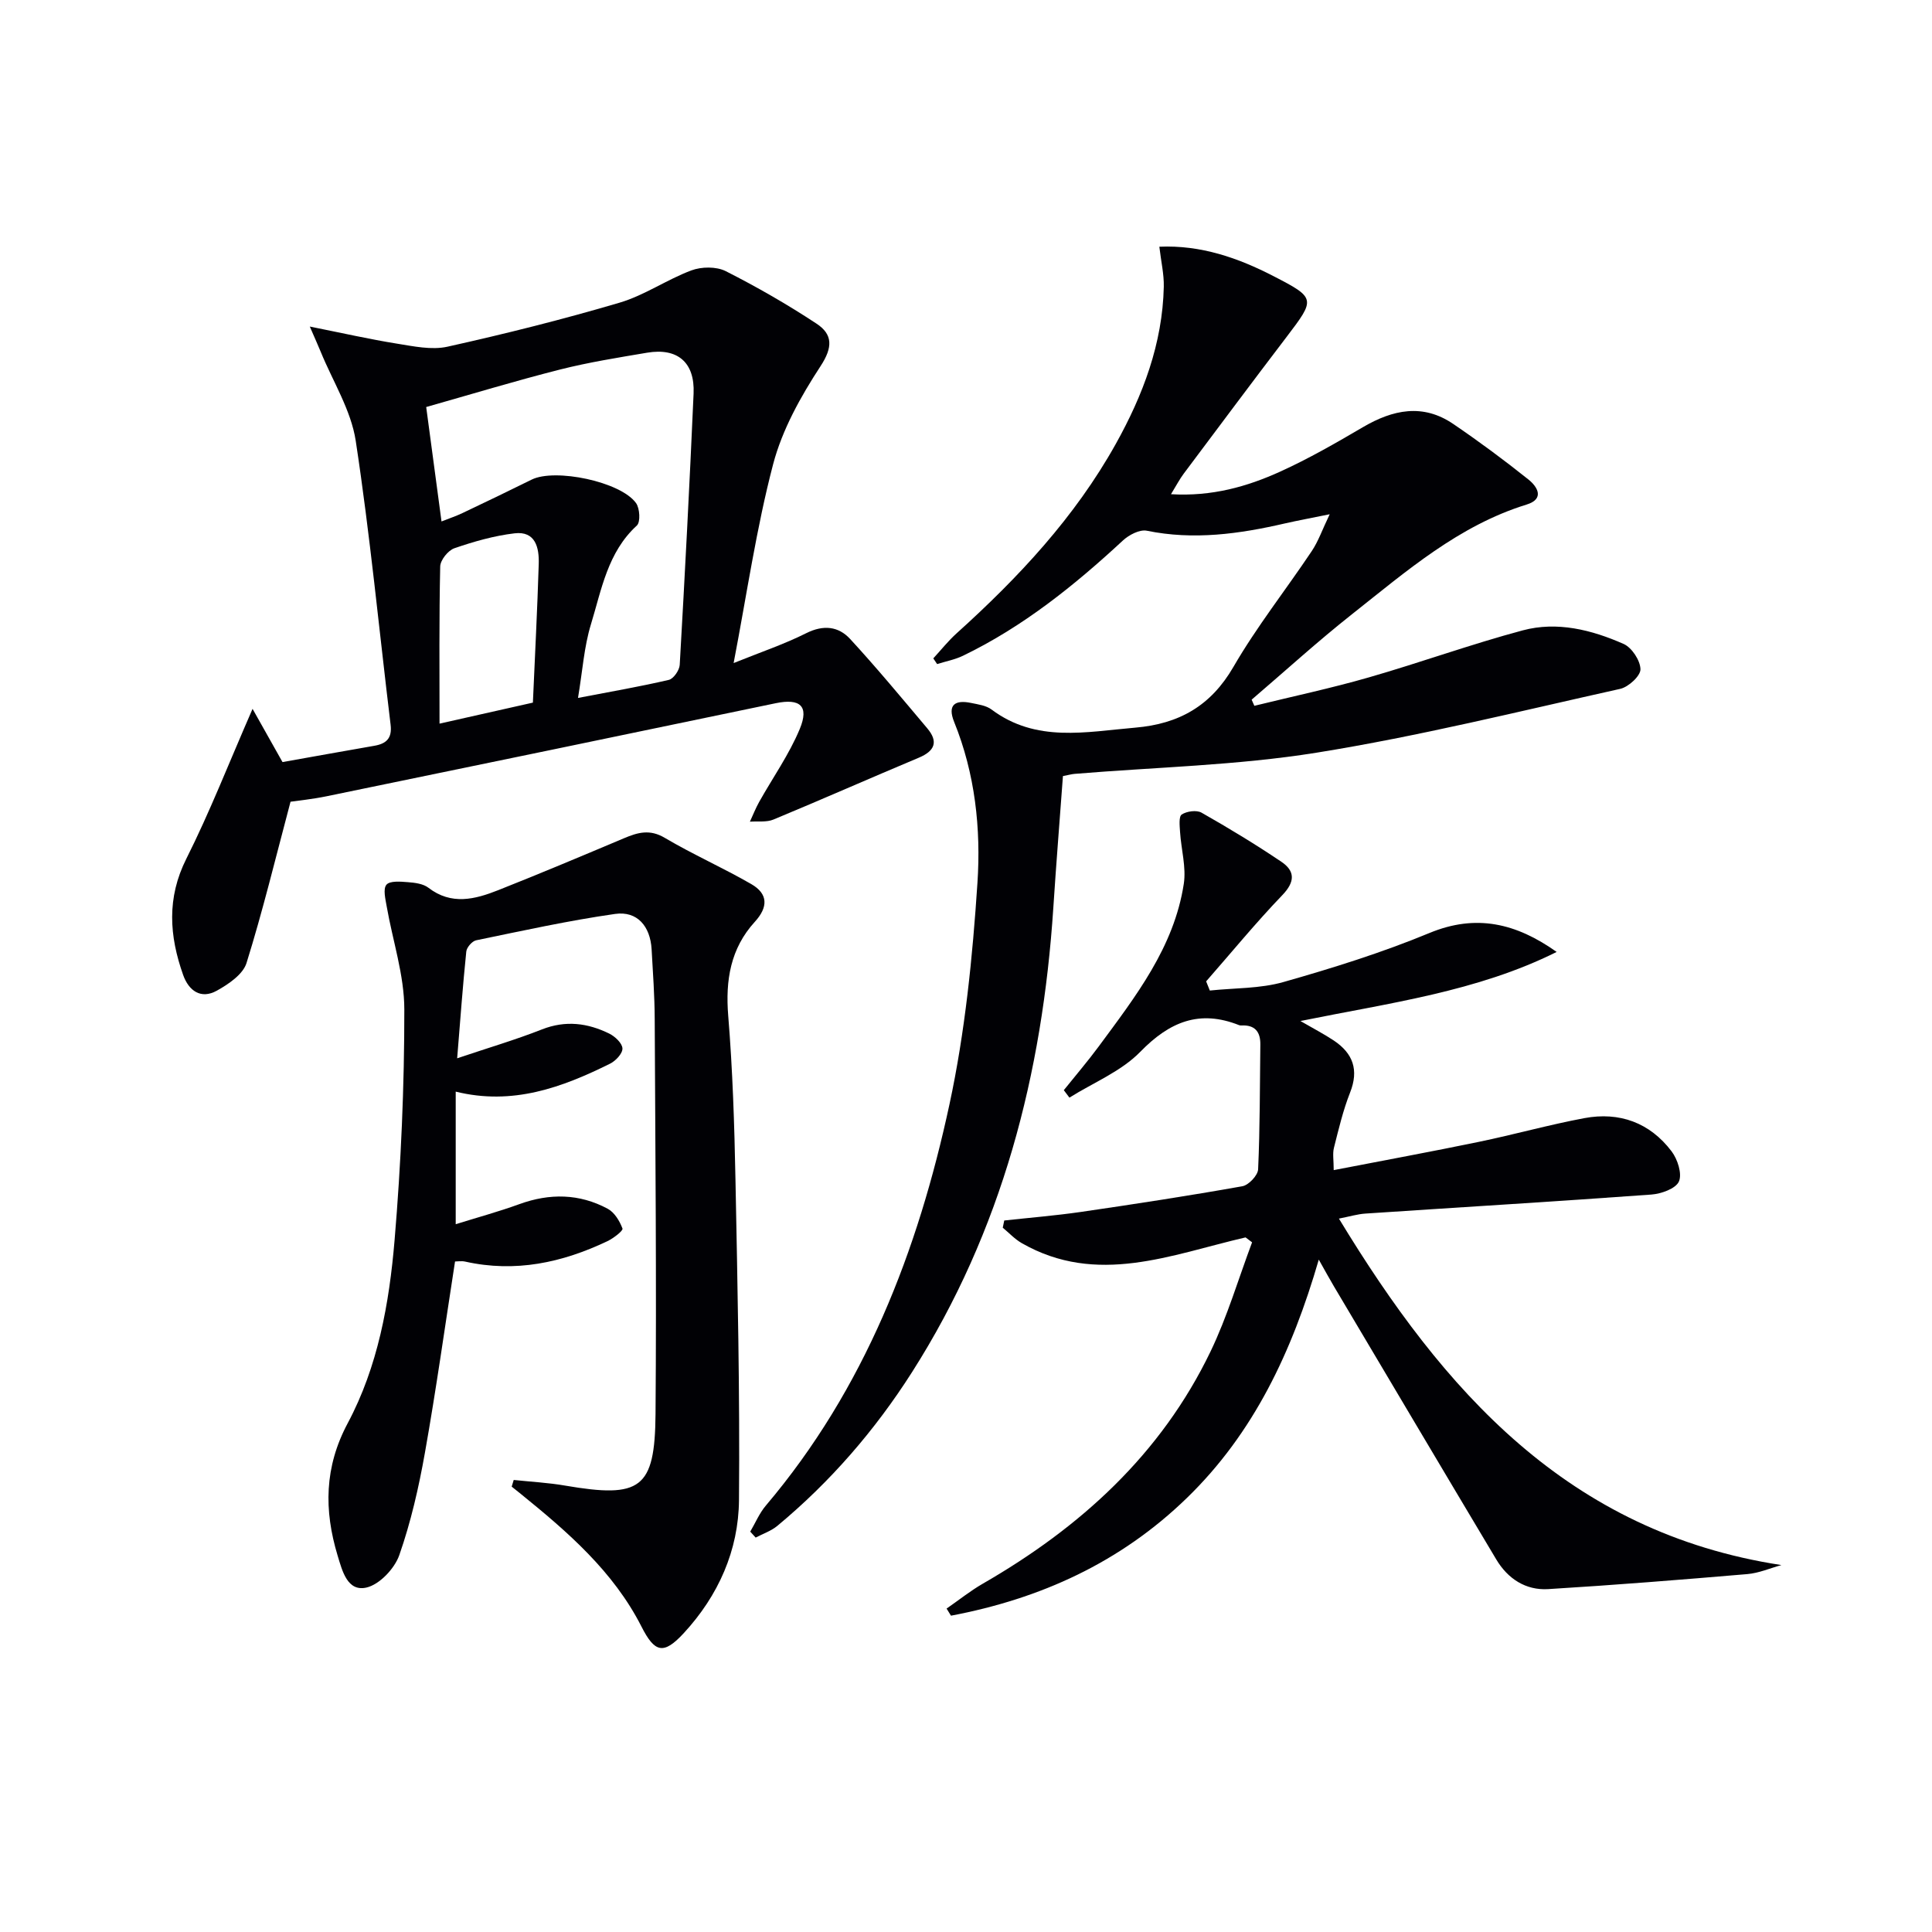
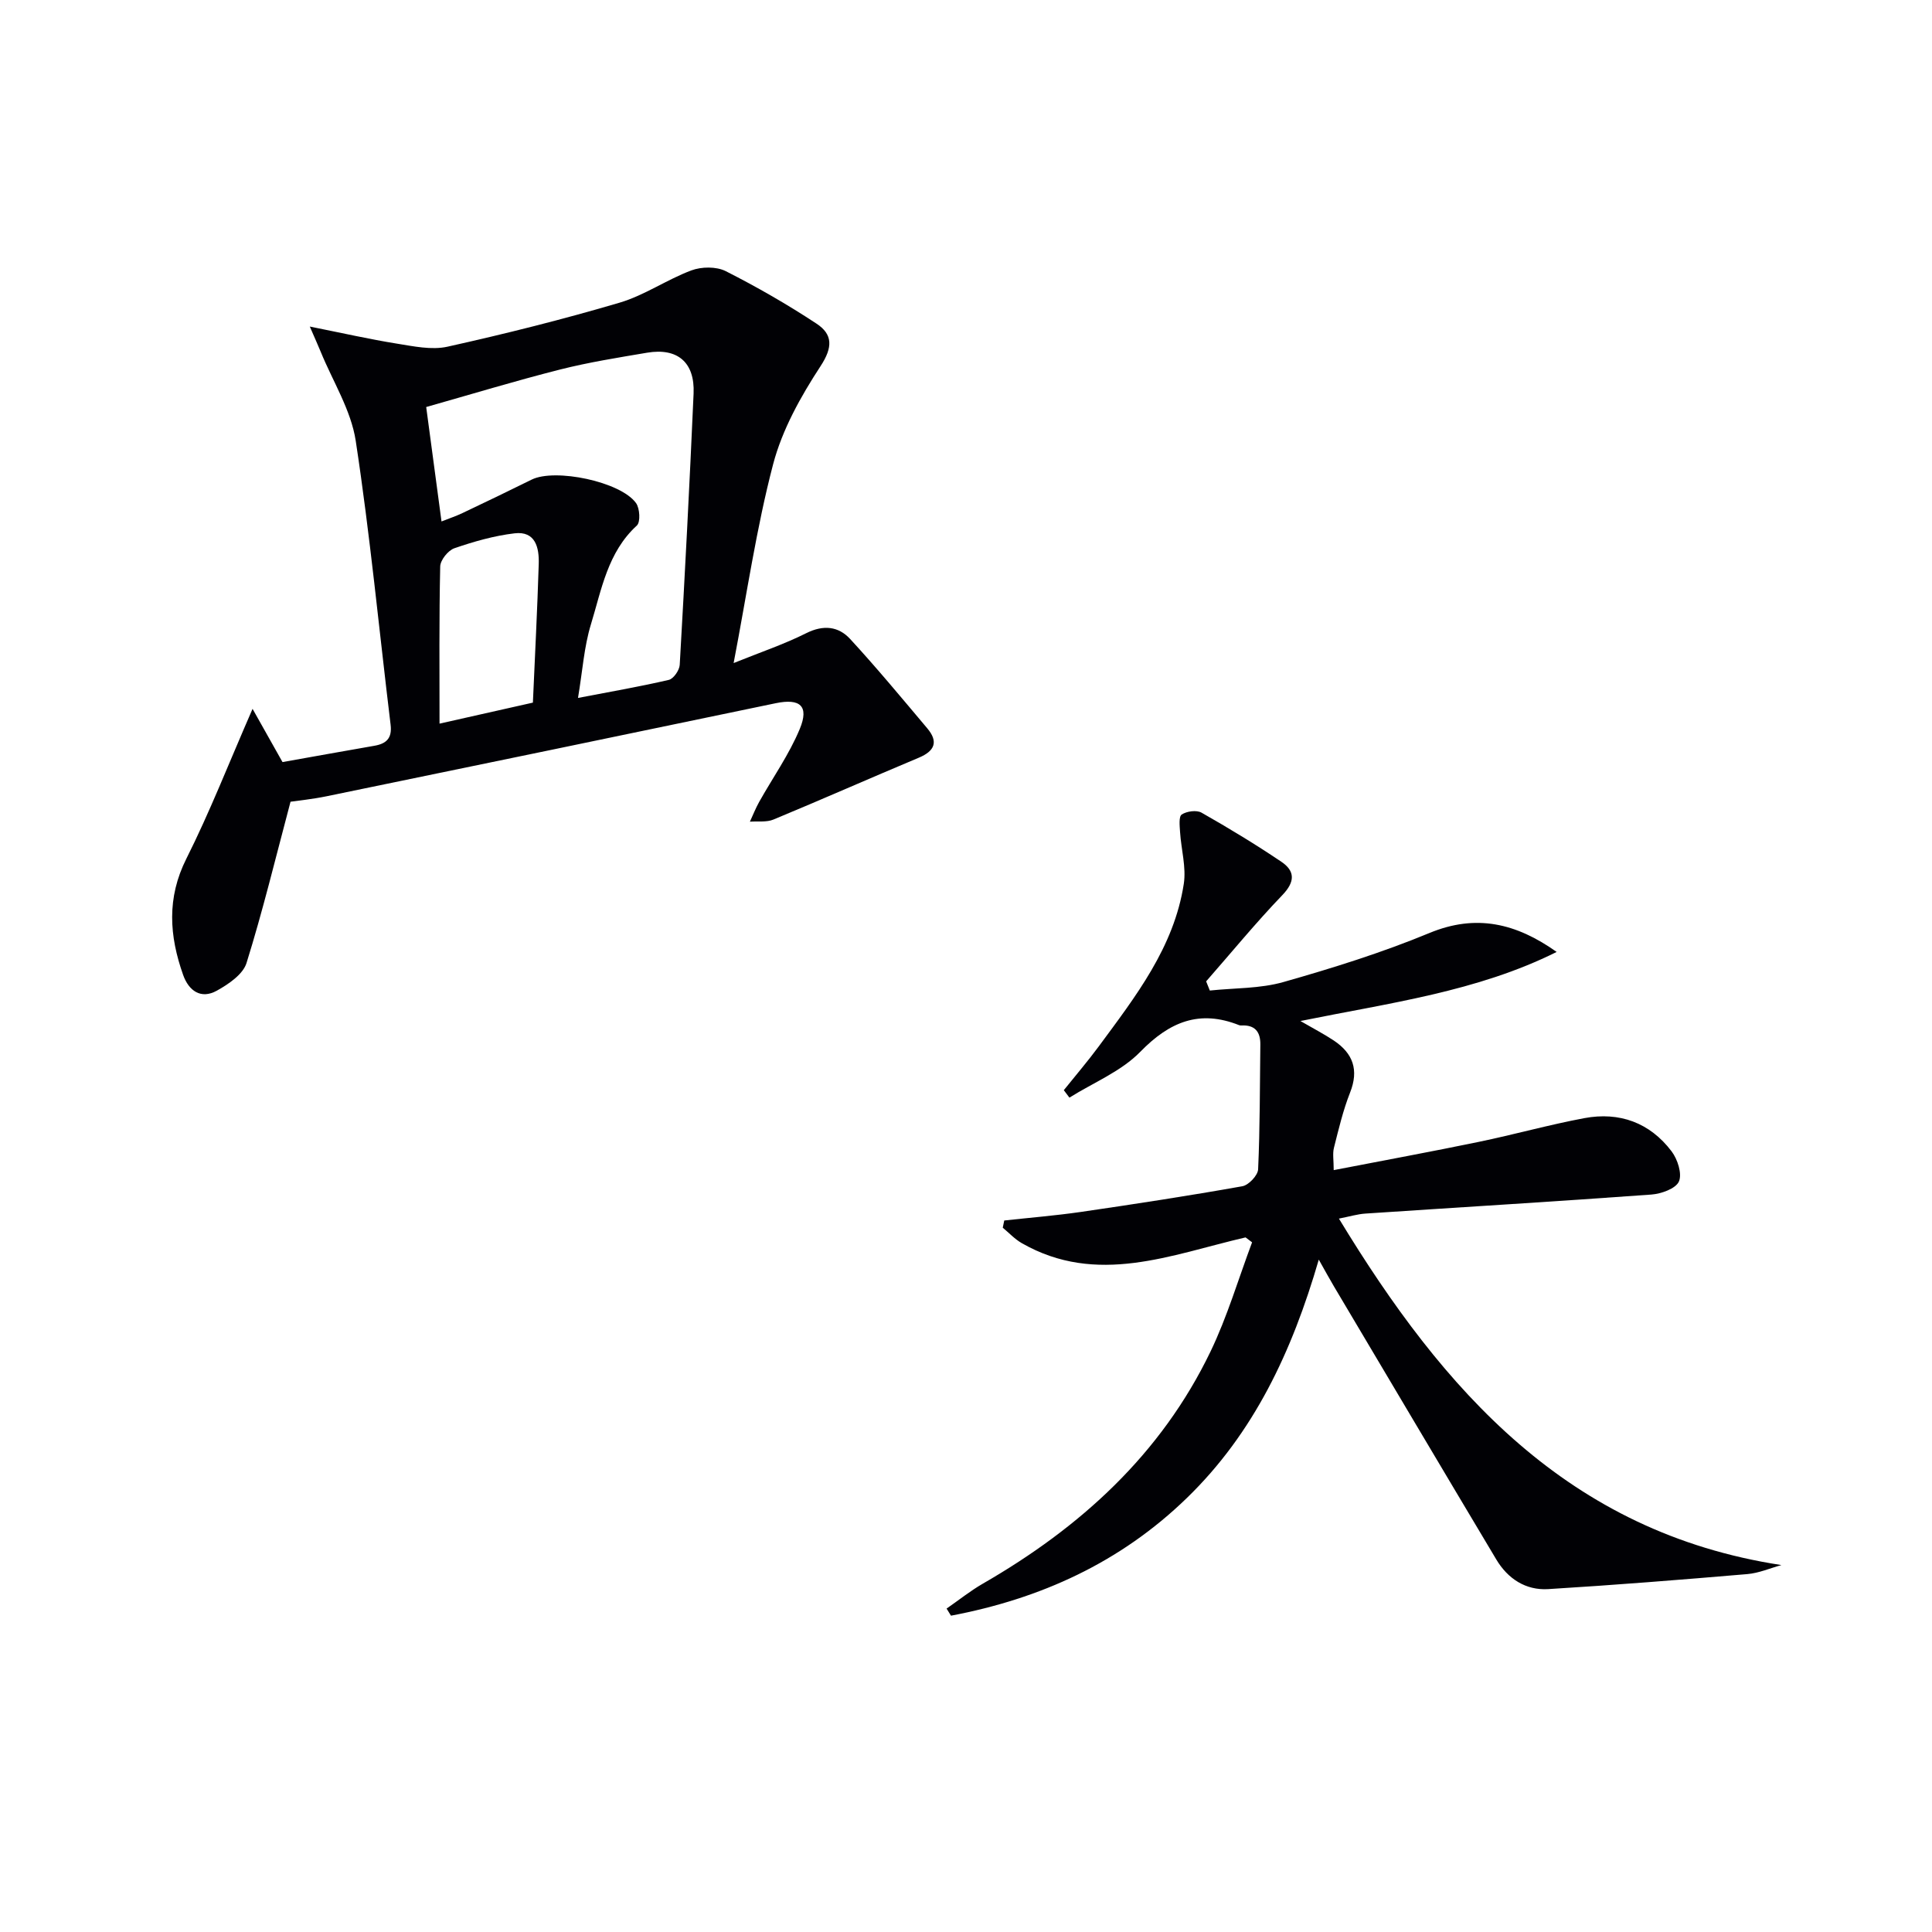
<svg xmlns="http://www.w3.org/2000/svg" enable-background="new 0 0 400 400" viewBox="0 0 400 400">
  <g fill="#010105">
-     <path d="m155.33 317.11c1.07-1.82 1.9-3.84 3.25-5.42 20.44-24.13 31.47-52.71 38-83.06 3.23-15.01 4.78-30.5 5.79-45.85.74-11.22-.48-22.59-4.82-33.3-1.44-3.55.17-4.64 3.52-3.94 1.45.3 3.1.52 4.22 1.36 9.25 6.92 19.54 4.62 29.76 3.75 9.02-.77 15.63-4.47 20.33-12.6 4.82-8.32 10.85-15.94 16.21-23.96 1.36-2.03 2.17-4.42 3.71-7.62-3.7.76-6.5 1.27-9.27 1.9-9.45 2.18-18.89 3.5-28.6 1.51-1.47-.3-3.69.86-4.94 2.02-10.06 9.32-20.67 17.85-33.1 23.86-1.67.81-3.57 1.16-5.37 1.73-.26-.39-.53-.79-.79-1.18 1.6-1.74 3.08-3.61 4.83-5.19 12.8-11.54 24.48-24.03 32.94-39.19 5.64-10.11 9.69-20.8 9.95-32.56.06-2.59-.56-5.2-.92-8.29 8.57-.38 16.3 2.3 23.67 6.11 8.75 4.51 8.65 4.71 2.71 12.52-7.17 9.4-14.23 18.88-21.32 28.34-.85 1.13-1.51 2.41-2.65 4.27 8.48.5 15.75-1.56 22.64-4.69 5.88-2.67 11.52-5.92 17.1-9.19 6.19-3.63 12.4-4.95 18.69-.67 5.34 3.63 10.54 7.48 15.58 11.51 1.84 1.47 3.43 4.01-.4 5.19-14.07 4.35-24.91 13.83-36.11 22.68-7.14 5.64-13.88 11.79-20.8 17.71.19.42.38.85.56 1.27 7.9-1.94 15.87-3.63 23.69-5.88 10.68-3.07 21.15-6.87 31.88-9.74 7.13-1.91 14.27-.11 20.88 2.81 1.7.75 3.46 3.43 3.49 5.25.02 1.37-2.48 3.67-4.19 4.05-20.9 4.65-41.73 9.82-62.84 13.21-16.51 2.65-33.39 3-50.11 4.39-.64.05-1.27.24-2.43.46-.67 9.1-1.4 18.18-1.99 27.26-2.26 34.35-10.59 66.87-29.28 96.19-7.65 12-16.89 22.68-27.87 31.79-1.28 1.06-2.98 1.63-4.48 2.42-.39-.42-.76-.83-1.12-1.23z" />
    <path d="m52.29 146.76c2.21 3.94 4.08 7.24 6.2 11.02 6-1.07 12.49-2.24 18.99-3.37 2.5-.43 3.73-1.55 3.39-4.36-2.38-19.6-4.25-39.28-7.22-58.78-.97-6.37-4.76-12.32-7.26-18.46-.53-1.29-1.11-2.57-2.25-5.2 6.85 1.37 12.4 2.63 18 3.53 3.46.55 7.2 1.37 10.5.64 11.96-2.66 23.87-5.64 35.62-9.11 5.17-1.52 9.8-4.79 14.89-6.69 2.09-.78 5.15-.82 7.09.15 6.46 3.27 12.78 6.9 18.83 10.89 3.33 2.2 3.39 4.86.82 8.78-4.1 6.27-7.95 13.16-9.83 20.34-3.47 13.24-5.43 26.88-8.17 41.14 5.59-2.26 10.48-3.9 15.04-6.19 3.56-1.78 6.66-1.42 9.08 1.2 5.52 5.99 10.72 12.27 15.97 18.5 2.32 2.75 1.59 4.68-1.74 6.08-10.06 4.22-20.03 8.63-30.11 12.81-1.44.6-3.24.31-4.87.44.63-1.36 1.18-2.77 1.91-4.08 2.82-5.03 6.21-9.82 8.41-15.11 1.99-4.78.05-6.38-4.96-5.34-31.01 6.47-62.03 12.89-93.06 19.28-2.89.59-5.83.89-7.41 1.12-3.13 11.77-5.77 22.69-9.11 33.39-.73 2.35-3.73 4.39-6.15 5.73-3.27 1.82-5.8.05-6.97-3.25-2.87-8.09-3.43-15.94.67-24.09 4.83-9.61 8.75-19.68 13.7-31.01zm67.38-2.26c6.92-1.33 12.9-2.36 18.81-3.74.97-.23 2.18-1.99 2.25-3.1 1.07-18.72 2.05-37.46 2.87-56.19.28-6.44-3.32-9.5-9.6-8.45-6.05 1.02-12.13 1.99-18.06 3.49-9.38 2.38-18.64 5.2-27.7 7.76 1.12 8.38 2.12 15.88 3.17 23.69 1.62-.64 3.03-1.11 4.35-1.74 4.79-2.27 9.56-4.57 14.31-6.92 4.84-2.4 18.41.41 21.61 4.85.79 1.09.95 3.94.18 4.65-6.06 5.54-7.31 13.26-9.51 20.45-1.43 4.66-1.74 9.65-2.68 15.25zm-9.34.97c.43-9.85.92-19.28 1.21-28.72.1-3.32-.65-6.85-5.01-6.33-4.23.5-8.42 1.7-12.46 3.09-1.3.45-2.9 2.45-2.93 3.77-.24 10.77-.14 21.56-.14 32.54 6.48-1.45 12.56-2.82 19.33-4.35z" />
    <path d="m257.88 256.19c-15.39 3.56-30.74 10.12-46.35 1.18-1.44-.83-2.62-2.11-3.92-3.19.1-.5.21-.99.31-1.49 5.28-.58 10.59-1.01 15.85-1.77 11.17-1.63 22.33-3.34 33.44-5.32 1.31-.23 3.22-2.25 3.27-3.51.39-8.6.35-17.23.46-25.84.03-2.65-1.14-4.07-3.9-3.94-.16.01-.34 0-.49-.06-8.22-3.27-14.41-.7-20.47 5.52-3.96 4.06-9.72 6.38-14.67 9.48-.39-.51-.77-1.03-1.16-1.54 2.42-3.02 4.94-5.96 7.24-9.07 7.6-10.31 15.58-20.5 17.6-33.64.53-3.45-.54-7.13-.77-10.72-.08-1.26-.3-3.21.34-3.64 1.03-.69 3.08-.97 4.1-.39 5.62 3.19 11.16 6.55 16.52 10.16 2.88 1.94 2.87 4.16.2 6.93-5.49 5.72-10.53 11.87-15.76 17.84.25.63.5 1.27.76 1.9 5.11-.54 10.42-.38 15.28-1.77 10.2-2.9 20.38-6.08 30.16-10.13 9.69-4.02 17.99-2.04 26.37 3.91-16.5 8.23-34.61 10.55-53.05 14.3 2.69 1.56 4.88 2.69 6.91 4.04 3.97 2.65 5.23 6.08 3.37 10.77-1.45 3.68-2.37 7.58-3.34 11.43-.31 1.22-.05 2.58-.05 4.63 10.31-2 20.2-3.81 30.04-5.85 7.31-1.51 14.52-3.54 21.85-4.91 7.27-1.36 13.57.93 18.07 6.88 1.24 1.64 2.21 4.65 1.51 6.24-.66 1.48-3.66 2.55-5.71 2.7-19.73 1.44-39.48 2.62-59.22 3.94-1.63.11-3.22.6-5.46 1.04 21.63 35.63 47.4 64.96 91.61 71.73-2.35.65-4.67 1.67-7.06 1.87-13.73 1.17-27.47 2.27-41.23 3.11-4.65.28-8.36-2.15-10.74-6.14-11.25-18.83-22.43-37.71-33.63-56.57-.91-1.53-1.76-3.1-3.12-5.51-5.55 19.09-13.45 35.9-27.31 49.35-13.78 13.38-30.34 20.87-48.84 24.37-.3-.49-.61-.98-.91-1.47 2.49-1.72 4.86-3.63 7.47-5.14 20.22-11.64 36.93-26.8 47.18-48.09 3.48-7.24 5.77-15.05 8.6-22.6-.46-.36-.9-.69-1.35-1.02z" />
-     <path d="m106.36 306.41c3.56.38 7.15.56 10.66 1.17 15.61 2.67 18.57.68 18.7-14.78.22-27.28-.04-54.56-.17-81.83-.02-4.81-.37-9.62-.64-14.43-.28-4.78-2.98-7.97-7.56-7.32-9.66 1.38-19.21 3.49-28.77 5.46-.83.17-1.95 1.46-2.04 2.32-.73 7.08-1.24 14.18-1.89 22.11 6.43-2.17 12.09-3.83 17.55-5.98 4.9-1.93 9.48-1.33 13.95.87 1.19.59 2.68 1.99 2.72 3.07.04 1.04-1.4 2.58-2.56 3.15-9.95 4.94-20.18 8.7-31.96 5.79v27.45c4.48-1.4 8.9-2.6 13.19-4.16 6.28-2.28 12.41-2.19 18.28.96 1.4.75 2.48 2.54 3.06 4.1.16.44-1.86 2.01-3.1 2.6-9.37 4.47-19.1 6.56-29.47 4.24-.77-.17-1.61-.02-2.1-.02-2.08 13.38-3.91 26.52-6.23 39.57-1.27 7.17-2.91 14.36-5.31 21.22-.98 2.8-4.11 6.11-6.82 6.72-3.92.88-4.98-3.42-5.95-6.62-2.84-9.4-2.76-18.32 2.09-27.41 6.25-11.72 8.6-24.8 9.7-37.86 1.34-15.88 2.03-31.86 2.02-47.8 0-7.11-2.41-14.22-3.65-21.34-.26-1.51-.79-3.61-.05-4.49.71-.84 2.9-.65 4.41-.53 1.46.11 3.19.32 4.28 1.16 4.77 3.67 9.65 2.4 14.45.5 8.74-3.46 17.4-7.11 26.06-10.76 2.84-1.2 5.33-1.91 8.41-.08 5.83 3.45 12.07 6.2 17.94 9.59 3.46 2 3.52 4.73.72 7.8-5.03 5.51-6.11 12.08-5.51 19.45.92 11.26 1.28 22.58 1.5 33.88.43 22.13.92 44.26.73 66.39-.09 10.42-4.27 19.78-11.41 27.53-4.22 4.58-6.04 4.07-8.79-1.35-5.81-11.41-15.27-19.59-25-27.47-.62-.5-1.24-1-1.86-1.49.14-.44.28-.91.42-1.38z" />
  </g>
</svg>